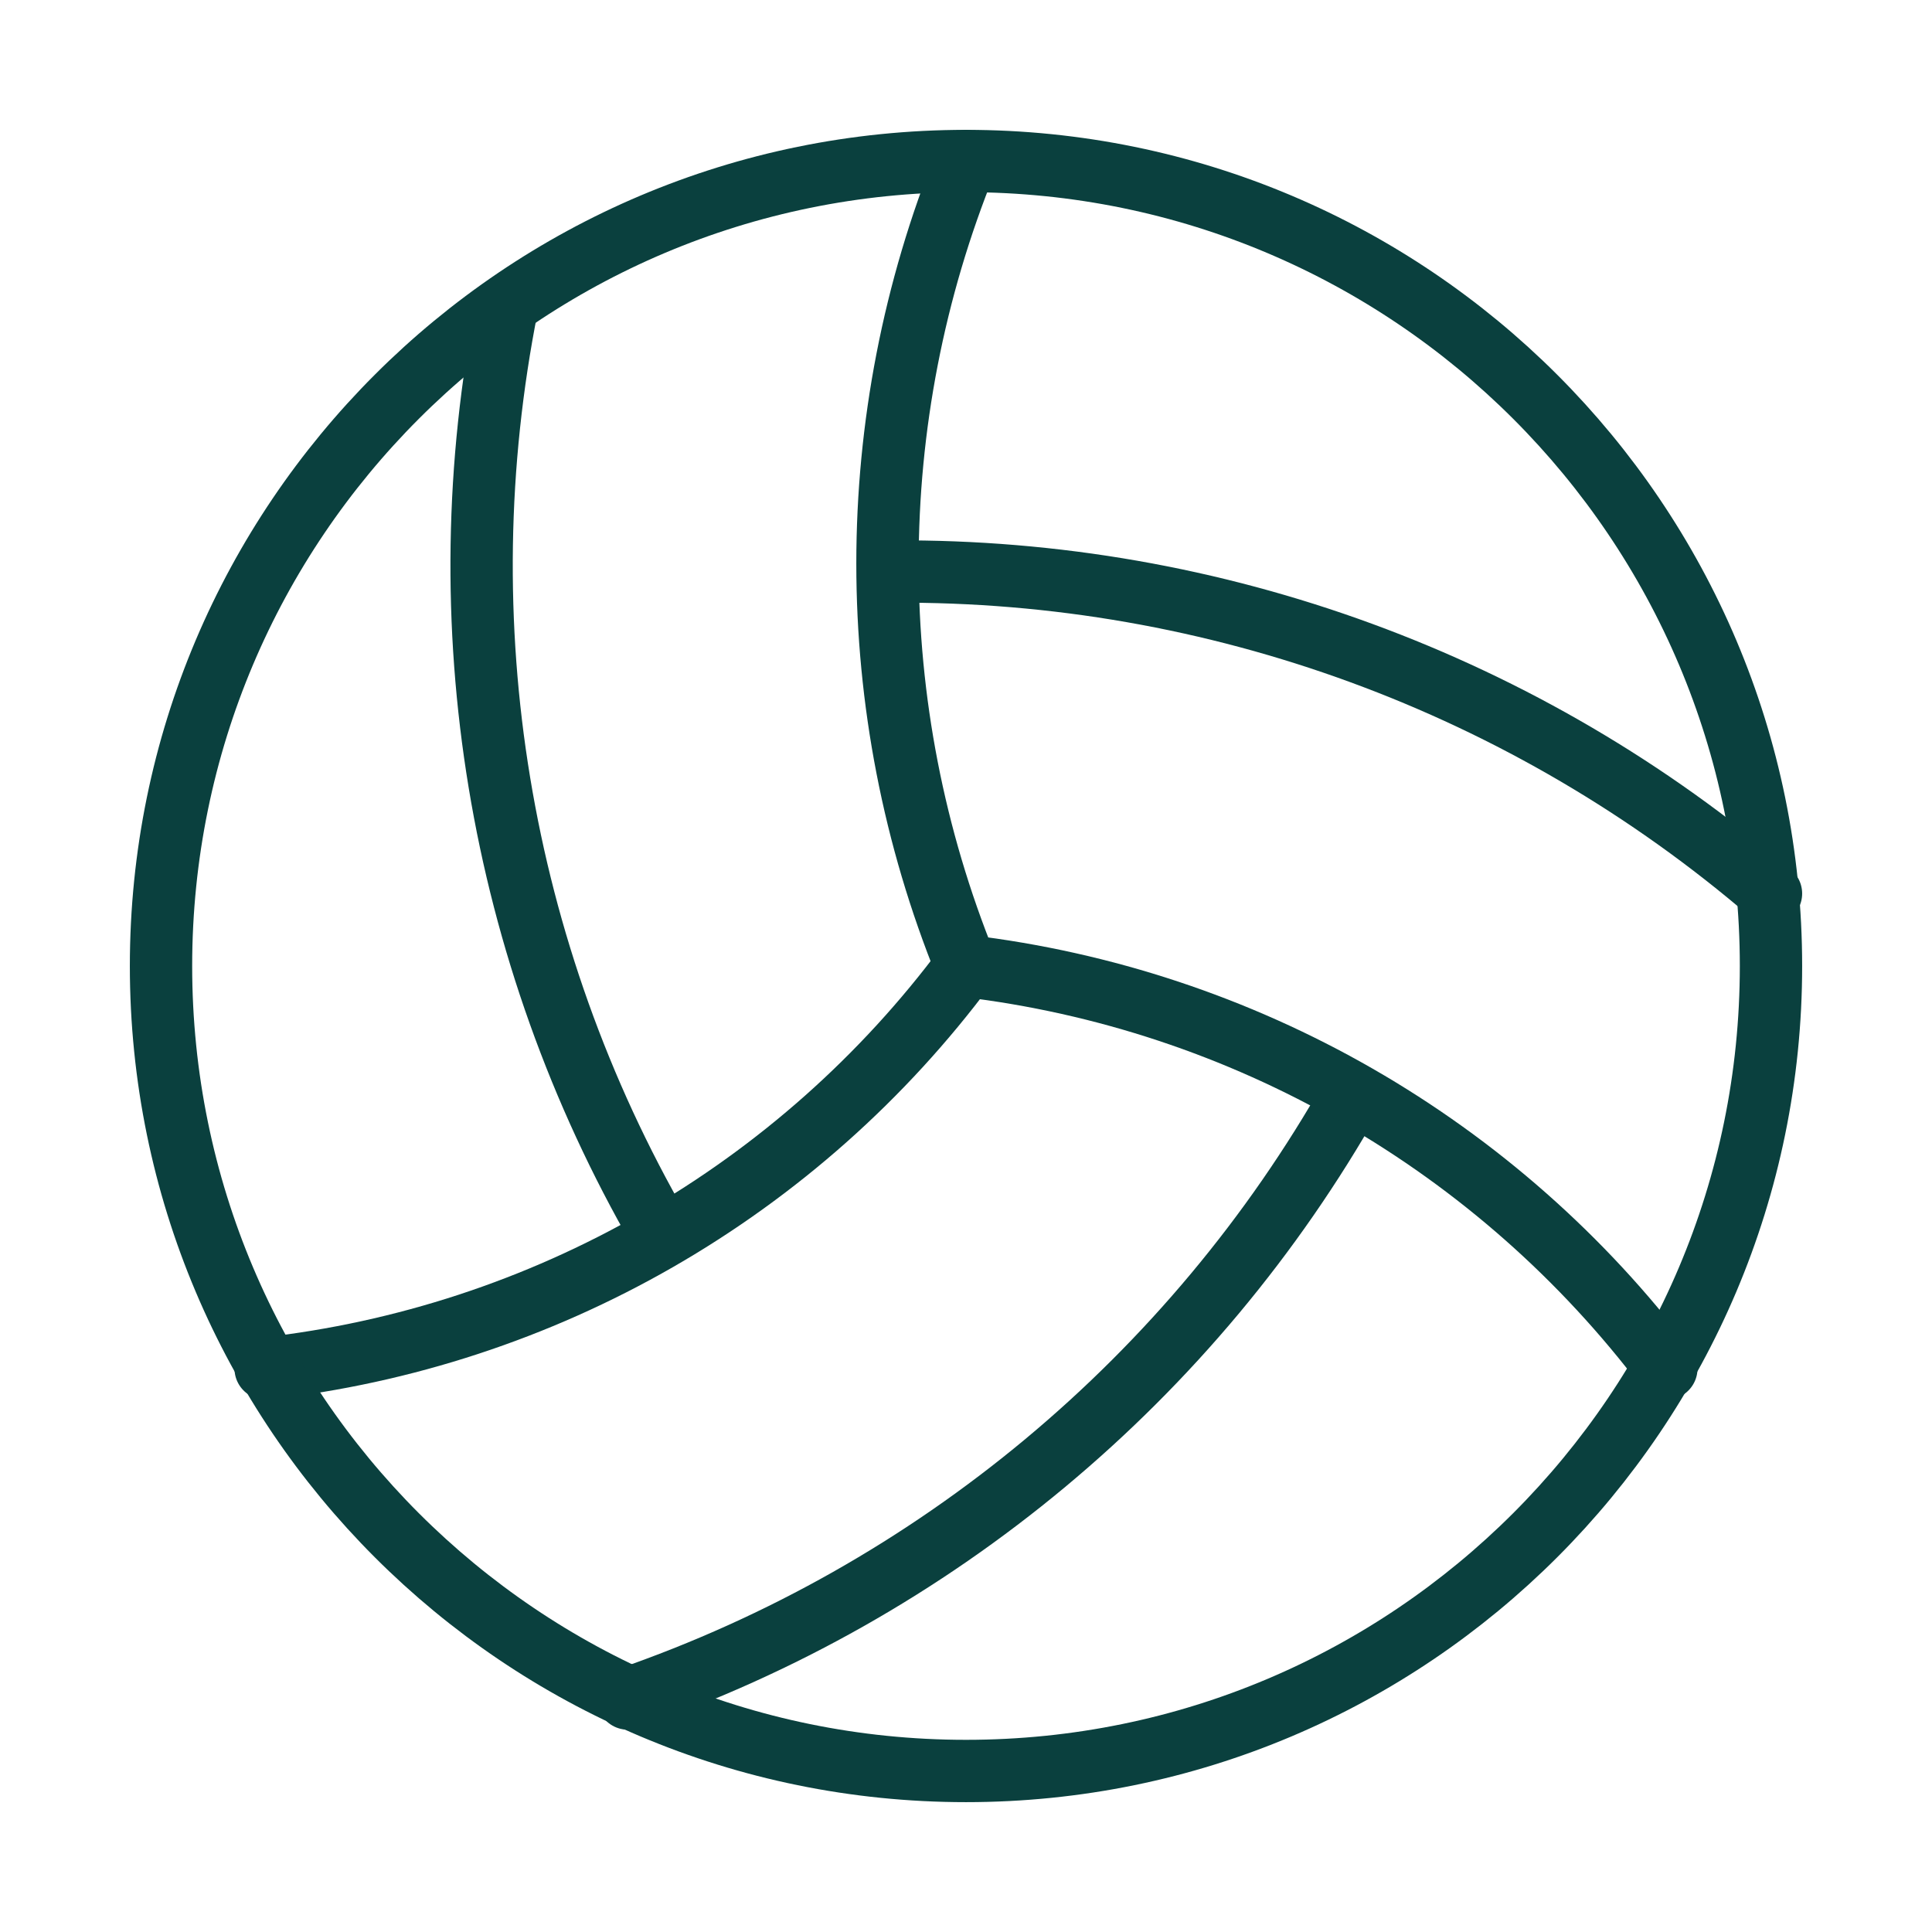
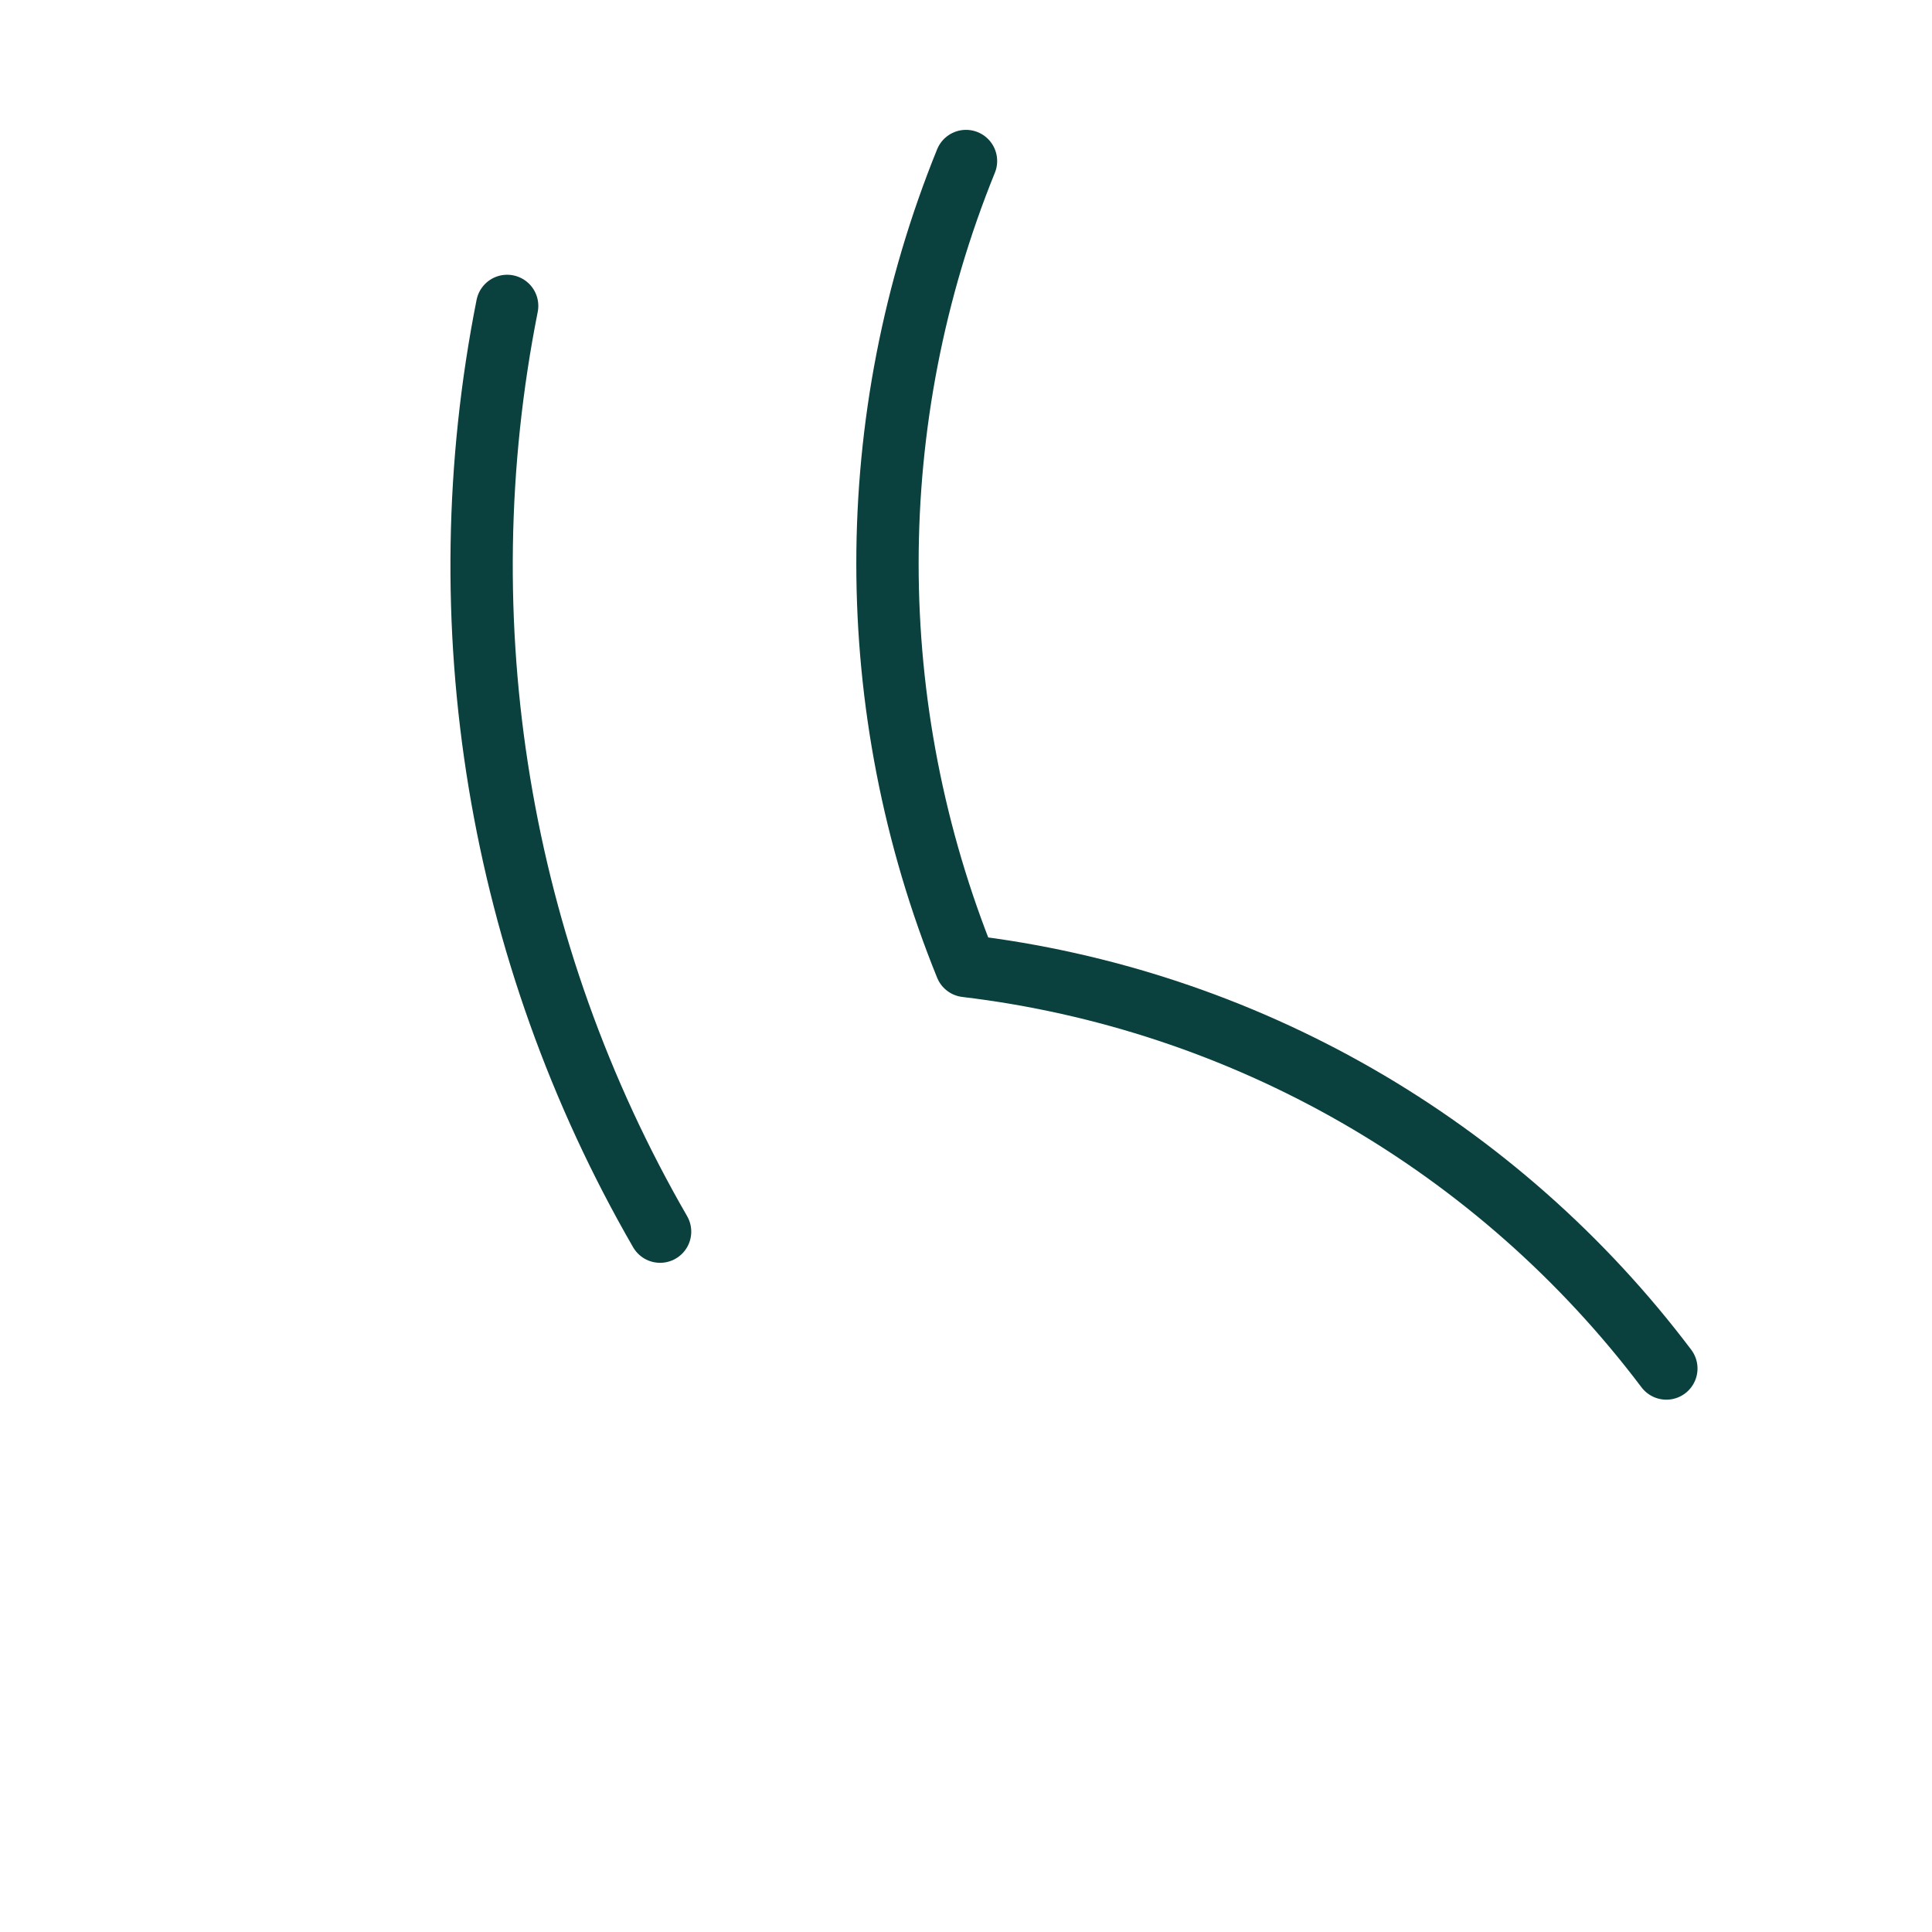
<svg xmlns="http://www.w3.org/2000/svg" width="62" height="62" viewBox="0 0 62 62" fill="none">
-   <path d="M28.675 18.342C39.001 18.273 49.003 21.943 56.833 28.675" stroke="#0A403E" stroke-width="2" stroke-linecap="round" stroke-linejoin="round" />
-   <path d="M31 31C28.338 34.578 24.97 37.57 21.104 39.792C17.238 42.014 12.956 43.418 8.525 43.917" stroke="#0A403E" stroke-width="2" stroke-linecap="round" stroke-linejoin="round" />
-   <path d="M43.4 35.133C38.272 44.21 30.003 51.101 20.15 54.508" stroke="#0A403E" stroke-width="2" stroke-linecap="round" stroke-linejoin="round" />
  <path d="M53.475 43.917C50.792 40.361 47.418 37.384 43.556 35.164C39.694 32.945 35.423 31.528 31 31C27.64 22.717 27.64 13.45 31 5.167" stroke="#0A403E" stroke-width="2" stroke-linecap="round" stroke-linejoin="round" />
  <path d="M16.275 9.817C14.254 19.987 15.999 30.545 21.183 39.525" stroke="#0A403E" stroke-width="2" stroke-linecap="round" stroke-linejoin="round" />
-   <path d="M31 56.833C45.267 56.833 56.833 45.267 56.833 31C56.833 16.733 45.267 5.167 31 5.167C16.733 5.167 5.167 16.733 5.167 31C5.167 45.267 16.733 56.833 31 56.833Z" stroke="#0A403E" stroke-width="2" stroke-linecap="round" stroke-linejoin="round" />
</svg>